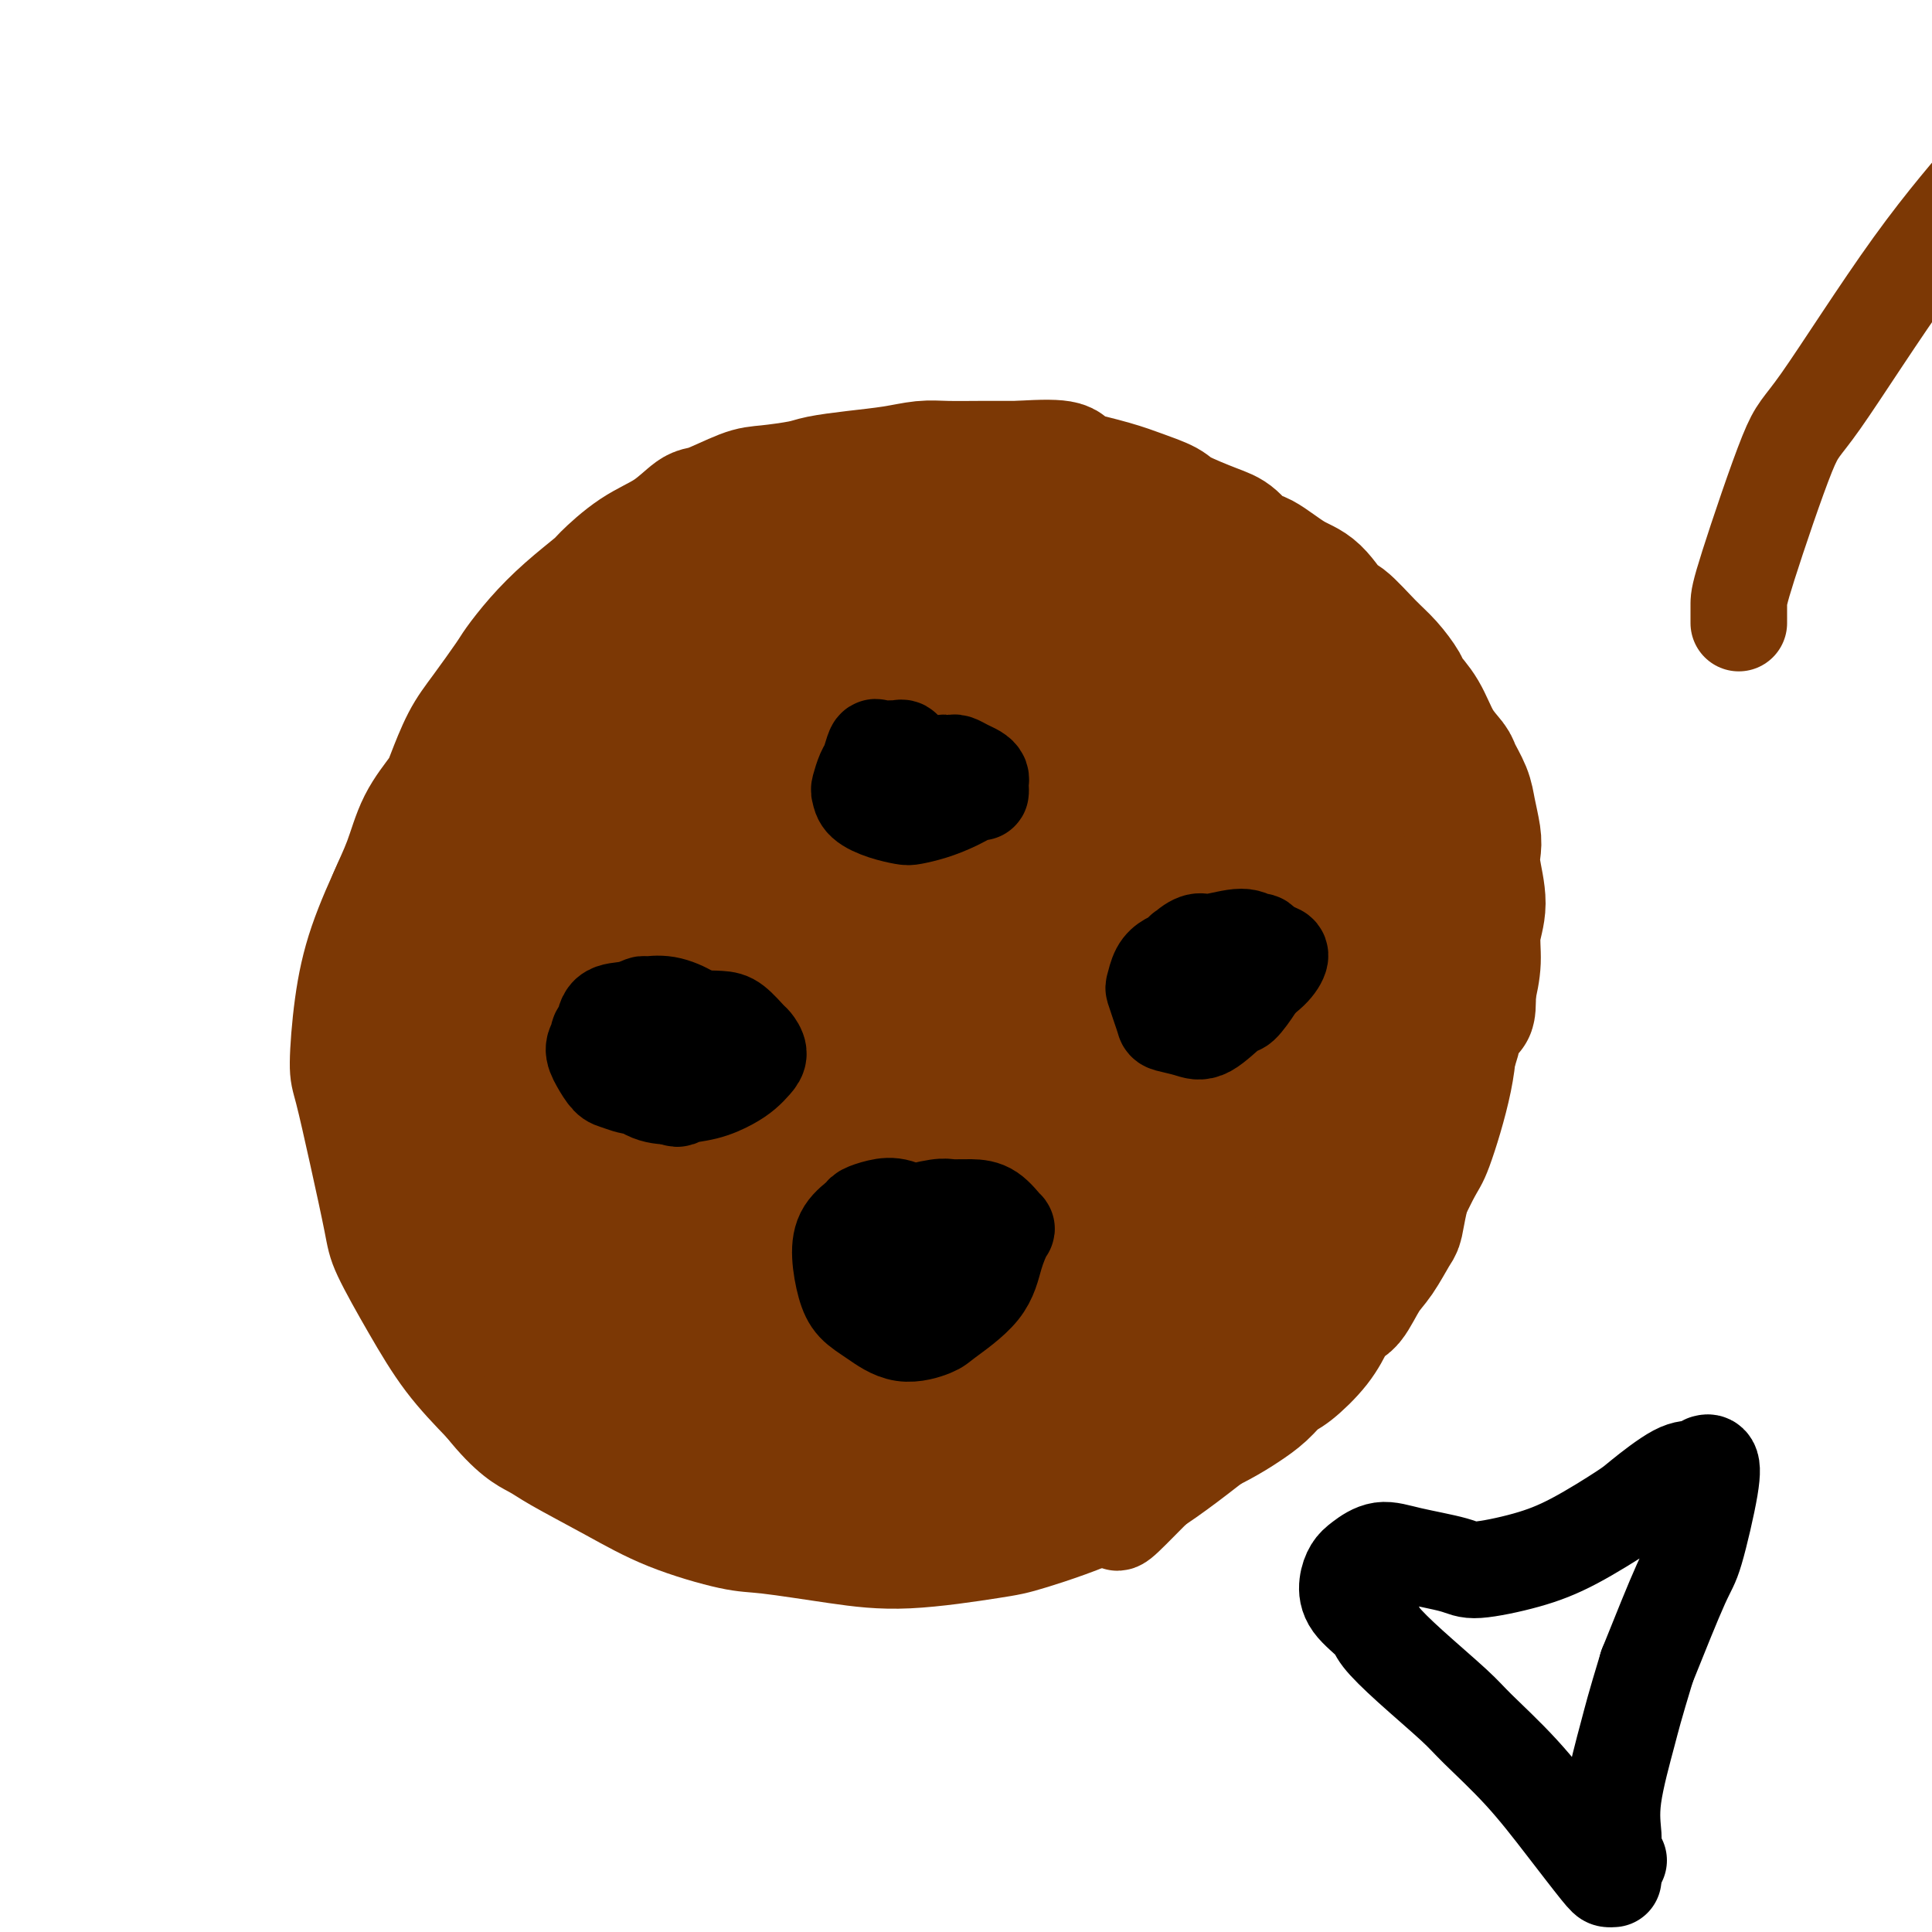
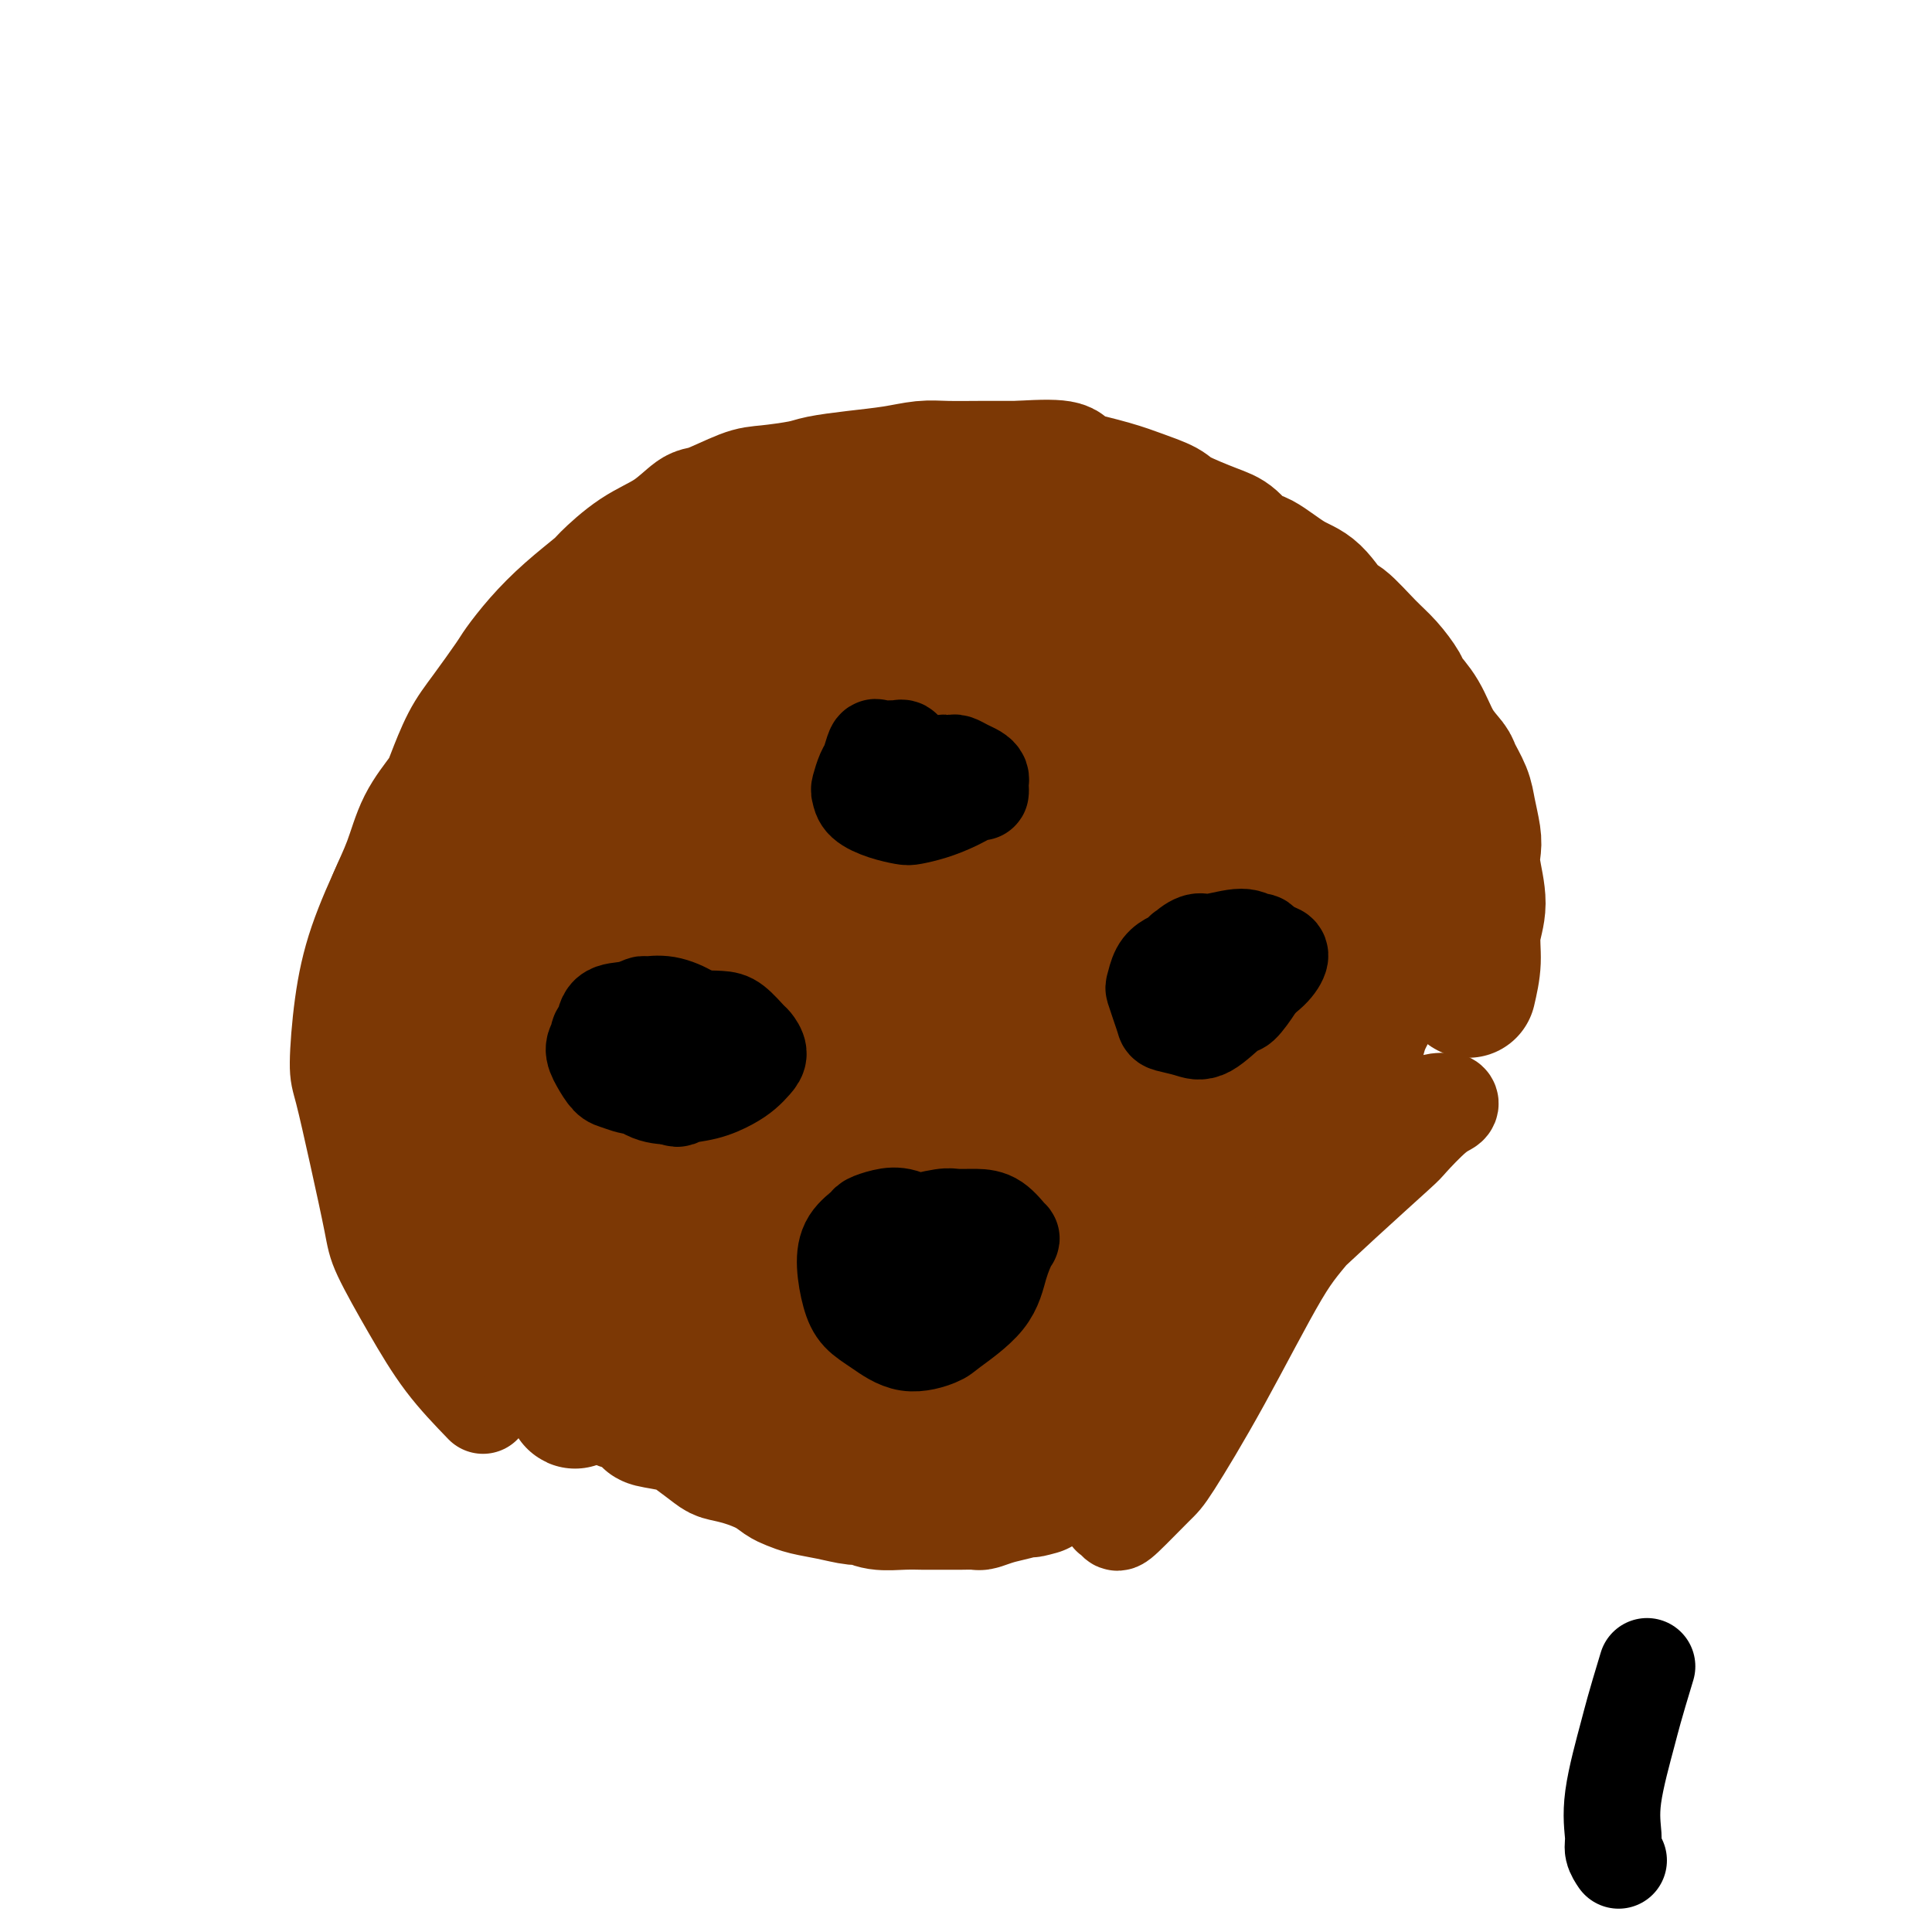
<svg xmlns="http://www.w3.org/2000/svg" viewBox="0 0 400 400" version="1.1">
  <g fill="none" stroke="#7C3805" stroke-width="20" stroke-linecap="round" stroke-linejoin="round">
-     <path d="M360,129c0.002,-0.149 0.004,-0.298 0,-1c-0.004,-0.702 -0.015,-1.956 0,-3c0.015,-1.044 0.055,-1.878 2,-8c1.945,-6.122 5.794,-17.530 8,-23c2.206,-5.470 2.770,-5.000 7,-11c4.230,-6.000 12.126,-18.469 19,-28c6.874,-9.531 12.726,-16.124 16,-20c3.274,-3.876 3.969,-5.034 5,-7c1.031,-1.966 2.397,-4.740 4,-7c1.603,-2.260 3.442,-4.007 5,-6c1.558,-1.993 2.834,-4.233 4,-6c1.166,-1.767 2.220,-3.060 3,-4c0.780,-0.940 1.284,-1.526 3,-3c1.716,-1.474 4.643,-3.835 7,-6c2.357,-2.165 4.146,-4.133 5,-5c0.854,-0.867 0.775,-0.635 1,-1c0.225,-0.365 0.753,-1.329 2,-3c1.247,-1.671 3.213,-4.049 4,-5c0.787,-0.951 0.393,-0.476 0,0" />
    <path d="M212,105c-0.422,0.116 -0.844,0.231 -1,0c-0.156,-0.231 -0.045,-0.810 0,-1c0.045,-0.190 0.023,0.008 0,0c-0.023,-0.008 -0.048,-0.223 -1,-1c-0.952,-0.777 -2.831,-2.115 -4,-3c-1.169,-0.885 -1.628,-1.318 -3,-2c-1.372,-0.682 -3.658,-1.612 -6,-2c-2.342,-0.388 -4.741,-0.233 -8,0c-3.259,0.233 -7.379,0.544 -10,1c-2.621,0.456 -3.743,1.056 -7,2c-3.257,0.944 -8.649,2.232 -13,4c-4.351,1.768 -7.660,4.017 -12,7c-4.340,2.983 -9.712,6.699 -13,9c-3.288,2.301 -4.492,3.187 -8,6c-3.508,2.813 -9.322,7.554 -14,12c-4.678,4.446 -8.222,8.596 -12,13c-3.778,4.404 -7.789,9.063 -11,14c-3.211,4.937 -5.621,10.152 -7,13c-1.379,2.848 -1.727,3.329 -3,6c-1.273,2.671 -3.471,7.533 -5,12c-1.529,4.467 -2.389,8.540 -3,13c-0.611,4.460 -0.974,9.307 -1,12c-0.026,2.693 0.283,3.234 1,6c0.717,2.766 1.840,7.759 3,13c1.160,5.241 2.355,10.730 3,14c0.645,3.270 0.740,4.320 2,7c1.260,2.680 3.685,6.991 6,11c2.315,4.009 4.518,7.717 7,11c2.482,3.283 5.241,6.142 8,9" />
-     <path d="M100,291c5.350,6.728 8.227,8.048 10,9c1.773,0.952 2.444,1.535 5,3c2.556,1.465 6.996,3.810 11,6c4.004,2.190 7.572,4.224 12,6c4.428,1.776 9.717,3.292 13,4c3.283,0.708 4.560,0.607 8,1c3.440,0.393 9.043,1.281 14,2c4.957,0.719 9.268,1.270 15,1c5.732,-0.270 12.884,-1.361 17,-2c4.116,-0.639 5.194,-0.826 9,-2c3.806,-1.174 10.340,-3.335 16,-6c5.660,-2.665 10.447,-5.835 16,-10c5.553,-4.165 11.873,-9.326 15,-12c3.127,-2.674 3.062,-2.860 6,-6c2.938,-3.140 8.878,-9.234 13,-14c4.122,-4.766 6.426,-8.206 9,-13c2.574,-4.794 5.418,-10.944 7,-14c1.582,-3.056 1.902,-3.019 3,-6c1.098,-2.981 2.975,-8.980 4,-14c1.025,-5.020 1.198,-9.060 1,-13c-0.198,-3.940 -0.767,-7.781 -1,-10c-0.233,-2.219 -0.129,-2.817 -1,-5c-0.871,-2.183 -2.716,-5.951 -4,-9c-1.284,-3.049 -2.005,-5.378 -3,-8c-0.995,-2.622 -2.264,-5.536 -3,-7c-0.736,-1.464 -0.940,-1.478 -2,-3c-1.060,-1.522 -2.975,-4.552 -5,-7c-2.025,-2.448 -4.161,-4.313 -6,-6c-1.839,-1.687 -3.383,-3.196 -5,-5c-1.617,-1.804 -3.309,-3.902 -5,-6" />
    <path d="M269,145c-3.962,-4.432 -2.369,-2.012 -3,-2c-0.631,0.012 -3.488,-2.384 -5,-4c-1.512,-1.616 -1.680,-2.453 -2,-3c-0.320,-0.547 -0.794,-0.802 -2,-2c-1.206,-1.198 -3.146,-3.337 -5,-5c-1.854,-1.663 -3.622,-2.851 -5,-4c-1.378,-1.149 -2.365,-2.258 -3,-3c-0.635,-0.742 -0.919,-1.116 -2,-2c-1.081,-0.884 -2.961,-2.277 -5,-4c-2.039,-1.723 -4.238,-3.774 -6,-5c-1.762,-1.226 -3.088,-1.625 -4,-2c-0.912,-0.375 -1.412,-0.726 -3,-1c-1.588,-0.274 -4.266,-0.469 -6,-1c-1.734,-0.531 -2.524,-1.396 -4,-2c-1.476,-0.604 -3.639,-0.946 -5,-1c-1.361,-0.054 -1.919,0.182 -3,0c-1.081,-0.182 -2.685,-0.781 -4,-1c-1.315,-0.219 -2.340,-0.060 -3,0c-0.660,0.060 -0.956,0.019 -1,0c-0.044,-0.019 0.163,-0.015 0,0c-0.163,0.015 -0.698,0.043 -1,0c-0.302,-0.043 -0.372,-0.155 0,0c0.372,0.155 1.186,0.578 2,1" />
    <path d="M199,104c-4.386,-1.146 0.648,-0.512 3,0c2.352,0.512 2.020,0.901 2,1c-0.020,0.099 0.271,-0.092 1,0c0.729,0.092 1.896,0.467 3,1c1.104,0.533 2.146,1.223 4,2c1.854,0.777 4.522,1.640 6,2c1.478,0.360 1.767,0.215 3,1c1.233,0.785 3.411,2.499 6,4c2.589,1.501 5.590,2.788 8,4c2.410,1.212 4.229,2.350 5,3c0.771,0.650 0.493,0.814 2,2c1.507,1.186 4.797,3.394 7,5c2.203,1.606 3.317,2.611 5,4c1.683,1.389 3.935,3.163 5,4c1.065,0.837 0.944,0.736 2,2c1.056,1.264 3.291,3.894 5,6c1.709,2.106 2.894,3.690 4,5c1.106,1.310 2.133,2.347 3,4c0.867,1.653 1.574,3.921 2,5c0.426,1.079 0.573,0.969 1,2c0.427,1.031 1.135,3.202 2,5c0.865,1.798 1.885,3.223 3,5c1.115,1.777 2.323,3.905 3,5c0.677,1.095 0.821,1.157 1,2c0.179,0.843 0.392,2.468 1,4c0.608,1.532 1.609,2.970 2,4c0.391,1.030 0.171,1.652 0,3c-0.171,1.348 -0.293,3.423 0,5c0.293,1.577 1.002,2.655 1,4c-0.002,1.345 -0.715,2.956 -1,4c-0.285,1.044 -0.143,1.522 0,2" />
    <path d="M288,204c0.108,3.715 0.378,4.003 0,5c-0.378,0.997 -1.406,2.702 -2,4c-0.594,1.298 -0.755,2.188 -1,3c-0.245,0.812 -0.572,1.547 -1,3c-0.428,1.453 -0.955,3.626 -2,6c-1.045,2.374 -2.608,4.950 -4,8c-1.392,3.050 -2.614,6.575 -4,10c-1.386,3.425 -2.934,6.751 -4,9c-1.066,2.249 -1.648,3.421 -3,5c-1.352,1.579 -3.475,3.564 -5,5c-1.525,1.436 -2.454,2.323 -3,3c-0.546,0.677 -0.710,1.145 -2,2c-1.290,0.855 -3.706,2.098 -6,4c-2.294,1.902 -4.468,4.462 -6,6c-1.532,1.538 -2.424,2.052 -4,3c-1.576,0.948 -3.838,2.330 -5,3c-1.162,0.670 -1.225,0.628 -2,1c-0.775,0.372 -2.263,1.159 -3,2c-0.737,0.841 -0.724,1.736 -1,2c-0.276,0.264 -0.843,-0.103 -1,0c-0.157,0.103 0.095,0.675 0,1c-0.095,0.325 -0.536,0.402 -1,1c-0.464,0.598 -0.950,1.718 -1,2c-0.050,0.282 0.337,-0.275 0,0c-0.337,0.275 -1.400,1.380 -2,2c-0.600,0.620 -0.739,0.754 -1,1c-0.261,0.246 -0.645,0.605 -1,1c-0.355,0.395 -0.683,0.828 -1,1c-0.317,0.172 -0.624,0.085 -1,0c-0.376,-0.085 -0.822,-0.167 -1,0c-0.178,0.167 -0.089,0.584 0,1" />
    <path d="M220,298c-7.395,6.278 -2.382,1.474 -1,0c1.382,-1.474 -0.866,0.384 -1,0c-0.134,-0.384 1.844,-3.010 5,-7c3.156,-3.990 7.488,-9.346 11,-15c3.512,-5.654 6.205,-11.608 10,-17c3.795,-5.392 8.692,-10.223 11,-13c2.308,-2.777 2.027,-3.501 4,-6c1.973,-2.499 6.201,-6.774 9,-10c2.799,-3.226 4.171,-5.404 6,-8c1.829,-2.596 4.116,-5.609 5,-7c0.884,-1.391 0.366,-1.160 1,-2c0.634,-0.840 2.418,-2.752 3,-4c0.582,-1.248 -0.040,-1.834 0,-2c0.040,-0.166 0.742,0.088 1,0c0.258,-0.088 0.073,-0.517 0,-1c-0.073,-0.483 -0.035,-1.020 0,-1c0.035,0.020 0.066,0.596 -1,2c-1.066,1.404 -3.229,3.635 -6,8c-2.771,4.365 -6.151,10.865 -10,18c-3.849,7.135 -8.166,14.904 -11,19c-2.834,4.096 -4.186,4.519 -7,8c-2.814,3.481 -7.091,10.018 -11,15c-3.909,4.982 -7.450,8.407 -11,12c-3.550,3.593 -7.110,7.352 -9,9c-1.890,1.648 -2.112,1.185 -3,2c-0.888,0.815 -2.444,2.907 -4,5" />
    <path d="M211,303c-7.176,8.342 -2.617,3.696 -1,2c1.617,-1.696 0.291,-0.443 0,0c-0.291,0.443 0.453,0.077 1,0c0.547,-0.077 0.897,0.136 3,-1c2.103,-1.136 5.960,-3.621 11,-8c5.040,-4.379 11.263,-10.652 15,-14c3.737,-3.348 4.987,-3.772 9,-7c4.013,-3.228 10.790,-9.260 16,-14c5.210,-4.740 8.853,-8.187 13,-12c4.147,-3.813 8.797,-7.992 11,-10c2.203,-2.008 1.960,-1.844 3,-3c1.040,-1.156 3.365,-3.631 5,-5c1.635,-1.369 2.580,-1.633 3,-2c0.420,-0.367 0.315,-0.836 0,-1c-0.315,-0.164 -0.840,-0.021 -1,0c-0.160,0.021 0.044,-0.079 -1,0c-1.044,0.079 -3.337,0.336 -8,5c-4.663,4.664 -11.696,13.735 -16,19c-4.304,5.265 -5.878,6.724 -9,12c-3.122,5.276 -7.792,14.367 -12,22c-4.208,7.633 -7.954,13.806 -10,17c-2.046,3.194 -2.392,3.407 -4,5c-1.608,1.593 -4.480,4.565 -6,6c-1.520,1.435 -1.689,1.333 -2,1c-0.311,-0.333 -0.763,-0.899 -1,-1c-0.237,-0.101 -0.259,0.262 0,-1c0.259,-1.262 0.801,-4.147 1,-6c0.199,-1.853 0.057,-2.672 0,-3c-0.057,-0.328 -0.028,-0.164 0,0" />
  </g>
  <g fill="none" stroke="#7C3805" stroke-width="28" stroke-linecap="round" stroke-linejoin="round">
    <path d="M79,202c-0.086,-0.553 -0.171,-1.107 0,-2c0.171,-0.893 0.600,-2.127 1,-4c0.400,-1.873 0.772,-4.385 1,-6c0.228,-1.615 0.311,-2.333 1,-4c0.689,-1.667 1.983,-4.283 3,-7c1.017,-2.717 1.757,-5.535 3,-8c1.243,-2.465 2.988,-4.576 4,-6c1.012,-1.424 1.291,-2.161 2,-4c0.709,-1.839 1.847,-4.780 3,-7c1.153,-2.220 2.322,-3.719 4,-6c1.678,-2.281 3.865,-5.343 5,-7c1.135,-1.657 1.217,-1.908 2,-3c0.783,-1.092 2.265,-3.027 4,-5c1.735,-1.973 3.723,-3.986 6,-6c2.277,-2.014 4.844,-4.029 6,-5c1.156,-0.971 0.899,-0.898 2,-2c1.101,-1.102 3.558,-3.377 6,-5c2.442,-1.623 4.870,-2.592 7,-4c2.130,-1.408 3.964,-3.256 5,-4c1.036,-0.744 1.275,-0.384 3,-1c1.725,-0.616 4.937,-2.206 7,-3c2.063,-0.794 2.977,-0.790 5,-1c2.023,-0.210 5.156,-0.634 7,-1c1.844,-0.366 2.399,-0.672 4,-1c1.601,-0.328 4.249,-0.676 7,-1c2.751,-0.324 5.604,-0.623 8,-1c2.396,-0.377 4.333,-0.833 6,-1c1.667,-0.167 3.064,-0.045 5,0c1.936,0.045 4.410,0.013 7,0c2.590,-0.013 5.295,-0.006 8,0" />
    <path d="M211,97c10.844,-0.737 9.455,0.422 9,1c-0.455,0.578 0.023,0.576 2,1c1.977,0.424 5.453,1.272 8,2c2.547,0.728 4.166,1.334 6,2c1.834,0.666 3.885,1.391 5,2c1.115,0.609 1.296,1.102 3,2c1.704,0.898 4.930,2.202 7,3c2.070,0.798 2.983,1.092 4,2c1.017,0.908 2.139,2.430 3,3c0.861,0.570 1.460,0.187 3,1c1.540,0.813 4.022,2.822 6,4c1.978,1.178 3.453,1.525 5,3c1.547,1.475 3.168,4.080 4,5c0.832,0.920 0.876,0.157 2,1c1.124,0.843 3.330,3.294 5,5c1.670,1.706 2.806,2.668 4,4c1.194,1.332 2.446,3.032 3,4c0.554,0.968 0.409,1.202 1,2c0.591,0.798 1.916,2.159 3,4c1.084,1.841 1.925,4.160 3,6c1.075,1.840 2.383,3.199 3,4c0.617,0.801 0.544,1.043 1,2c0.456,0.957 1.441,2.630 2,4c0.559,1.370 0.690,2.438 1,4c0.310,1.562 0.797,3.620 1,5c0.203,1.380 0.122,2.083 0,3c-0.122,0.917 -0.284,2.050 0,4c0.284,1.950 1.014,4.719 1,7c-0.014,2.281 -0.773,4.076 -1,6c-0.227,1.924 0.078,3.978 0,6c-0.078,2.022 -0.539,4.011 -1,6" />
-     <path d="M304,205c0.041,6.689 -0.355,2.912 -1,3c-0.645,0.088 -1.539,4.040 -2,6c-0.461,1.960 -0.490,1.927 -1,3c-0.510,1.073 -1.501,3.253 -2,5c-0.499,1.747 -0.504,3.060 -1,5c-0.496,1.940 -1.481,4.506 -2,6c-0.519,1.494 -0.571,1.916 -1,3c-0.429,1.084 -1.234,2.828 -2,5c-0.766,2.172 -1.492,4.770 -2,7c-0.508,2.230 -0.797,4.090 -1,5c-0.203,0.910 -0.319,0.869 -1,2c-0.681,1.131 -1.925,3.435 -3,5c-1.075,1.565 -1.980,2.391 -3,4c-1.020,1.609 -2.157,4.000 -3,5c-0.843,1.000 -1.394,0.609 -2,1c-0.606,0.391 -1.267,1.564 -2,3c-0.733,1.436 -1.539,3.136 -3,5c-1.461,1.864 -3.578,3.891 -5,5c-1.422,1.109 -2.150,1.299 -3,2c-0.850,0.701 -1.821,1.912 -3,3c-1.179,1.088 -2.565,2.052 -4,3c-1.435,0.948 -2.918,1.879 -5,3c-2.082,1.121 -4.764,2.433 -6,3c-1.236,0.567 -1.025,0.390 -2,1c-0.975,0.610 -3.135,2.009 -5,3c-1.865,0.991 -3.435,1.575 -5,2c-1.565,0.425 -3.124,0.691 -4,1c-0.876,0.309 -1.070,0.660 -2,1c-0.930,0.340 -2.597,0.668 -4,1c-1.403,0.332 -2.544,0.666 -4,1c-1.456,0.334 -3.228,0.667 -5,1" />
    <path d="M215,308c-3.749,1.034 -1.121,0.119 -1,0c0.121,-0.119 -2.265,0.556 -4,1c-1.735,0.444 -2.819,0.655 -4,1c-1.181,0.345 -2.460,0.825 -3,1c-0.540,0.175 -0.342,0.047 -1,0c-0.658,-0.047 -2.173,-0.013 -3,0c-0.827,0.013 -0.966,0.005 -2,0c-1.034,-0.005 -2.963,-0.005 -4,0c-1.037,0.005 -1.182,0.016 -2,0c-0.818,-0.016 -2.311,-0.060 -4,0c-1.689,0.060 -3.575,0.223 -5,0c-1.425,-0.223 -2.388,-0.834 -3,-1c-0.612,-0.166 -0.874,0.111 -2,0c-1.126,-0.111 -3.118,-0.610 -5,-1c-1.882,-0.390 -3.654,-0.671 -5,-1c-1.346,-0.329 -2.266,-0.704 -3,-1c-0.734,-0.296 -1.283,-0.511 -2,-1c-0.717,-0.489 -1.602,-1.251 -3,-2c-1.398,-0.749 -3.309,-1.486 -5,-2c-1.691,-0.514 -3.161,-0.807 -4,-1c-0.839,-0.193 -1.045,-0.288 -2,-1c-0.955,-0.712 -2.657,-2.040 -4,-3c-1.343,-0.960 -2.325,-1.550 -4,-2c-1.675,-0.450 -4.042,-0.758 -5,-1c-0.958,-0.242 -0.506,-0.416 -1,-1c-0.494,-0.584 -1.936,-1.577 -3,-2c-1.064,-0.423 -1.752,-0.276 -3,-1c-1.248,-0.724 -3.056,-2.318 -4,-3c-0.944,-0.682 -1.023,-0.453 -2,-1c-0.977,-0.547 -2.850,-1.871 -4,-3c-1.150,-1.129 -1.575,-2.065 -2,-3" />
    <path d="M116,280c-3.288,-2.576 -2.007,-2.017 -2,-2c0.007,0.017 -1.258,-0.509 -2,-1c-0.742,-0.491 -0.961,-0.946 -2,-2c-1.039,-1.054 -2.898,-2.708 -4,-4c-1.102,-1.292 -1.446,-2.223 -2,-3c-0.554,-0.777 -1.318,-1.400 -2,-2c-0.682,-0.600 -1.281,-1.177 -2,-2c-0.719,-0.823 -1.557,-1.891 -2,-3c-0.443,-1.109 -0.490,-2.259 -1,-3c-0.510,-0.741 -1.484,-1.073 -2,-2c-0.516,-0.927 -0.575,-2.450 -1,-4c-0.425,-1.550 -1.218,-3.127 -2,-5c-0.782,-1.873 -1.554,-4.043 -2,-5c-0.446,-0.957 -0.567,-0.701 -1,-2c-0.433,-1.299 -1.176,-4.153 -2,-6c-0.824,-1.847 -1.727,-2.686 -2,-4c-0.273,-1.314 0.083,-3.103 0,-4c-0.083,-0.897 -0.607,-0.902 -1,-2c-0.393,-1.098 -0.655,-3.288 -1,-5c-0.345,-1.712 -0.772,-2.947 -1,-4c-0.228,-1.053 -0.257,-1.924 0,-4c0.257,-2.076 0.799,-5.355 1,-7c0.201,-1.645 0.060,-1.655 1,-4c0.940,-2.345 2.959,-7.025 5,-11c2.041,-3.975 4.104,-7.245 5,-9c0.896,-1.755 0.627,-1.995 2,-4c1.373,-2.005 4.389,-5.774 7,-9c2.611,-3.226 4.818,-5.907 8,-9c3.182,-3.093 7.338,-6.598 11,-10c3.662,-3.402 6.831,-6.701 10,-10" />
    <path d="M132,138c6.246,-6.244 3.860,-2.856 5,-3c1.140,-0.144 5.806,-3.822 10,-7c4.194,-3.178 7.914,-5.857 10,-7c2.086,-1.143 2.536,-0.750 5,-2c2.464,-1.250 6.941,-4.142 10,-6c3.059,-1.858 4.698,-2.683 7,-4c2.302,-1.317 5.265,-3.127 7,-4c1.735,-0.873 2.242,-0.809 3,-1c0.758,-0.191 1.769,-0.639 3,-1c1.231,-0.361 2.683,-0.636 4,-1c1.317,-0.364 2.499,-0.815 3,-1c0.501,-0.185 0.320,-0.102 1,0c0.680,0.102 2.220,0.224 3,0c0.780,-0.224 0.798,-0.794 1,-1c0.202,-0.206 0.587,-0.050 1,0c0.413,0.050 0.855,-0.007 1,0c0.145,0.007 -0.007,0.079 0,0c0.007,-0.079 0.174,-0.309 0,0c-0.174,0.309 -0.688,1.156 -2,2c-1.312,0.844 -3.424,1.686 -6,3c-2.576,1.314 -5.618,3.102 -11,6c-5.382,2.898 -13.105,6.907 -21,12c-7.895,5.093 -15.963,11.268 -21,15c-5.037,3.732 -7.045,5.019 -11,8c-3.955,2.981 -9.858,7.657 -14,12c-4.142,4.343 -6.524,8.353 -10,12c-3.476,3.647 -8.045,6.930 -10,9c-1.955,2.070 -1.297,2.926 -2,5c-0.703,2.074 -2.766,5.366 -4,8c-1.234,2.634 -1.638,4.610 -2,6c-0.362,1.390 -0.681,2.195 -1,3" />
    <path d="M91,201c-1.531,3.693 -0.859,1.924 0,1c0.859,-0.924 1.903,-1.003 2,-1c0.097,0.003 -0.755,0.090 2,-3c2.755,-3.090 9.115,-9.356 17,-16c7.885,-6.644 17.295,-13.667 22,-18c4.705,-4.333 4.707,-5.977 10,-10c5.293,-4.023 15.878,-10.425 25,-16c9.122,-5.575 16.781,-10.322 21,-13c4.219,-2.678 4.997,-3.287 9,-5c4.003,-1.713 11.232,-4.528 16,-7c4.768,-2.472 7.077,-4.599 9,-6c1.923,-1.401 3.461,-2.074 6,-3c2.539,-0.926 6.078,-2.105 2,0c-4.078,2.105 -15.773,7.496 -22,11c-6.227,3.504 -6.984,5.123 -14,10c-7.016,4.877 -20.290,13.011 -30,21c-9.710,7.989 -15.856,15.831 -22,24c-6.144,8.169 -12.284,16.664 -16,21c-3.716,4.336 -5.006,4.514 -7,7c-1.994,2.486 -4.691,7.282 -7,12c-2.309,4.718 -4.231,9.360 -6,14c-1.769,4.640 -3.386,9.280 -4,12c-0.614,2.720 -0.224,3.522 0,4c0.224,0.478 0.284,0.632 0,1c-0.284,0.368 -0.910,0.949 0,0c0.910,-0.949 3.357,-3.430 6,-6c2.643,-2.570 5.481,-5.230 11,-12c5.519,-6.770 13.720,-17.648 23,-27c9.280,-9.352 19.640,-17.176 30,-25" />
    <path d="M174,171c10.479,-7.342 21.675,-13.196 27,-16c5.325,-2.804 4.778,-2.559 8,-4c3.222,-1.441 10.215,-4.567 15,-7c4.785,-2.433 7.364,-4.174 9,-5c1.636,-0.826 2.328,-0.737 3,-1c0.672,-0.263 1.323,-0.876 1,-1c-0.323,-0.124 -1.618,0.242 -1,0c0.618,-0.242 3.151,-1.091 -2,1c-5.151,2.091 -17.986,7.124 -25,10c-7.014,2.876 -8.208,3.597 -15,8c-6.792,4.403 -19.181,12.490 -29,19c-9.819,6.510 -17.068,11.445 -24,17c-6.932,5.555 -13.546,11.730 -17,15c-3.454,3.270 -3.749,3.635 -6,7c-2.251,3.365 -6.459,9.729 -10,15c-3.541,5.271 -6.414,9.449 -8,13c-1.586,3.551 -1.883,6.476 -2,8c-0.117,1.524 -0.054,1.647 0,2c0.054,0.353 0.099,0.937 1,1c0.901,0.063 2.658,-0.394 7,-5c4.342,-4.606 11.270,-13.359 21,-24c9.730,-10.641 22.261,-23.168 29,-30c6.739,-6.832 7.686,-7.969 15,-14c7.314,-6.031 20.996,-16.956 31,-25c10.004,-8.044 16.330,-13.205 21,-16c4.670,-2.795 7.684,-3.222 11,-5c3.316,-1.778 6.936,-4.907 10,-7c3.064,-2.093 5.574,-3.149 7,-4c1.426,-0.851 1.769,-1.498 2,-2c0.231,-0.502 0.352,-0.858 0,-1c-0.352,-0.142 -1.176,-0.071 -2,0" />
    <path d="M251,120c8.977,-7.900 -8.580,2.349 -18,7c-9.420,4.651 -10.702,3.705 -16,7c-5.298,3.295 -14.613,10.831 -24,19c-9.387,8.169 -18.847,16.972 -26,24c-7.153,7.028 -12.000,12.282 -17,18c-5.000,5.718 -10.153,11.900 -13,16c-2.847,4.100 -3.387,6.118 -5,9c-1.613,2.882 -4.300,6.628 -6,9c-1.700,2.372 -2.414,3.372 -2,3c0.414,-0.372 1.956,-2.115 4,-4c2.044,-1.885 4.589,-3.913 10,-10c5.411,-6.087 13.686,-16.234 23,-25c9.314,-8.766 19.665,-16.150 25,-20c5.335,-3.850 5.652,-4.165 10,-7c4.348,-2.835 12.727,-8.189 18,-11c5.273,-2.811 7.442,-3.079 10,-4c2.558,-0.921 5.507,-2.494 7,-3c1.493,-0.506 1.531,0.057 2,0c0.469,-0.057 1.368,-0.732 2,-1c0.632,-0.268 0.997,-0.130 -3,3c-3.997,3.130 -12.357,9.250 -22,17c-9.643,7.750 -20.571,17.130 -30,26c-9.429,8.870 -17.360,17.231 -22,22c-4.640,4.769 -5.989,5.946 -10,10c-4.011,4.054 -10.683,10.983 -16,17c-5.317,6.017 -9.278,11.120 -12,15c-2.722,3.880 -4.206,6.537 -5,8c-0.794,1.463 -0.897,1.731 -1,2" />
    <path d="M114,267c-2.802,4.392 -0.807,2.871 0,3c0.807,0.129 0.424,1.907 3,0c2.576,-1.907 8.109,-7.500 12,-11c3.891,-3.500 6.139,-4.906 12,-12c5.861,-7.094 15.334,-19.876 25,-31c9.666,-11.124 19.523,-20.591 30,-29c10.477,-8.409 21.572,-15.759 28,-20c6.428,-4.241 8.187,-5.373 13,-8c4.813,-2.627 12.680,-6.749 17,-9c4.320,-2.251 5.092,-2.629 6,-3c0.908,-0.371 1.953,-0.733 3,-1c1.047,-0.267 2.098,-0.438 1,0c-1.098,0.438 -4.343,1.486 -11,6c-6.657,4.514 -16.724,12.496 -22,17c-5.276,4.504 -5.760,5.531 -8,8c-2.240,2.469 -6.235,6.379 -14,13c-7.765,6.621 -19.299,15.953 -29,26c-9.701,10.047 -17.570,20.810 -25,30c-7.430,9.190 -14.422,16.806 -18,21c-3.578,4.194 -3.742,4.967 -6,8c-2.258,3.033 -6.611,8.328 -9,11c-2.389,2.672 -2.815,2.723 -3,3c-0.185,0.277 -0.131,0.781 0,1c0.131,0.219 0.337,0.154 4,-4c3.663,-4.154 10.782,-12.398 18,-21c7.218,-8.602 14.536,-17.563 24,-27c9.464,-9.437 21.075,-19.352 28,-25c6.925,-5.648 9.166,-7.029 15,-11c5.834,-3.971 15.263,-10.531 23,-15c7.737,-4.469 13.782,-6.848 18,-9c4.218,-2.152 6.609,-4.076 9,-6" />
    <path d="M258,172c10.478,-6.790 4.175,-3.264 2,-2c-2.175,1.264 -0.220,0.265 0,0c0.220,-0.265 -1.293,0.204 -6,4c-4.707,3.796 -12.606,10.918 -20,17c-7.394,6.082 -14.283,11.125 -22,18c-7.717,6.875 -16.262,15.584 -24,24c-7.738,8.416 -14.669,16.541 -20,24c-5.331,7.459 -9.062,14.253 -11,18c-1.938,3.747 -2.085,4.448 -3,6c-0.915,1.552 -2.600,3.955 -3,5c-0.400,1.045 0.486,0.732 1,1c0.514,0.268 0.657,1.118 4,-2c3.343,-3.118 9.886,-10.205 17,-18c7.114,-7.795 14.800,-16.297 24,-26c9.200,-9.703 19.914,-20.605 26,-26c6.086,-5.395 7.543,-5.281 12,-8c4.457,-2.719 11.914,-8.270 18,-13c6.086,-4.730 10.800,-8.638 13,-10c2.200,-1.362 1.886,-0.177 2,0c0.114,0.177 0.657,-0.655 1,-1c0.343,-0.345 0.487,-0.202 0,0c-0.487,0.202 -1.604,0.464 -4,2c-2.396,1.536 -6.071,4.345 -9,7c-2.929,2.655 -5.113,5.155 -10,10c-4.887,4.845 -12.478,12.033 -19,19c-6.522,6.967 -11.977,13.712 -17,21c-5.023,7.288 -9.614,15.118 -14,22c-4.386,6.882 -8.565,12.814 -11,16c-2.435,3.186 -3.124,3.624 -4,5c-0.876,1.376 -1.938,3.688 -3,6" />
    <path d="M178,291c-7.694,11.287 -2.429,4.503 0,2c2.429,-2.503 2.020,-0.726 2,0c-0.020,0.726 0.347,0.399 4,-3c3.653,-3.399 10.591,-9.871 18,-18c7.409,-8.129 15.289,-17.916 20,-23c4.711,-5.084 6.252,-5.466 11,-9c4.748,-3.534 12.701,-10.219 18,-15c5.299,-4.781 7.942,-7.660 11,-10c3.058,-2.340 6.529,-4.143 8,-5c1.471,-0.857 0.942,-0.767 1,-1c0.058,-0.233 0.702,-0.789 1,-1c0.298,-0.211 0.248,-0.077 0,0c-0.248,0.077 -0.696,0.097 -2,1c-1.304,0.903 -3.463,2.689 -5,4c-1.537,1.311 -2.450,2.147 -6,6c-3.550,3.853 -9.735,10.722 -14,15c-4.265,4.278 -6.610,5.965 -10,11c-3.390,5.035 -7.826,13.418 -10,18c-2.174,4.582 -2.088,5.363 -4,9c-1.912,3.637 -5.822,10.130 -9,15c-3.178,4.870 -5.622,8.115 -7,10c-1.378,1.885 -1.689,2.408 -2,3c-0.311,0.592 -0.622,1.251 -1,2c-0.378,0.749 -0.824,1.587 0,0c0.824,-1.587 2.919,-5.599 7,-13c4.081,-7.401 10.147,-18.190 14,-24c3.853,-5.810 5.491,-6.640 10,-12c4.509,-5.360 11.889,-15.251 18,-23c6.111,-7.749 10.953,-13.355 14,-17c3.047,-3.645 4.299,-5.327 6,-8c1.701,-2.673 3.850,-6.336 6,-10" />
    <path d="M277,195c8.962,-12.253 4.366,-7.887 3,-7c-1.366,0.887 0.497,-1.707 1,-3c0.503,-1.293 -0.356,-1.285 -1,-1c-0.644,0.285 -1.074,0.849 -1,0c0.074,-0.849 0.654,-3.109 -6,1c-6.654,4.109 -20.540,14.588 -30,22c-9.460,7.412 -14.493,11.756 -18,15c-3.507,3.244 -5.489,5.389 -10,10c-4.511,4.611 -11.552,11.687 -18,18c-6.448,6.313 -12.303,11.862 -15,15c-2.697,3.138 -2.238,3.865 -4,6c-1.762,2.135 -5.747,5.677 -8,8c-2.253,2.323 -2.774,3.426 -3,4c-0.226,0.574 -0.157,0.619 1,0c1.157,-0.619 3.401,-1.903 5,-3c1.599,-1.097 2.553,-2.007 7,-7c4.447,-4.993 12.385,-14.068 20,-22c7.615,-7.932 14.905,-14.722 22,-21c7.095,-6.278 13.993,-12.043 18,-15c4.007,-2.957 5.123,-3.104 8,-5c2.877,-1.896 7.513,-5.539 10,-7c2.487,-1.461 2.823,-0.739 4,-1c1.177,-0.261 3.193,-1.503 4,-2c0.807,-0.497 0.403,-0.248 0,0" />
  </g>
  <g fill="none" stroke="#000000" stroke-width="20" stroke-linecap="round" stroke-linejoin="round">
    <path d="M187,157c0.120,-0.845 0.240,-1.691 0,-2c-0.240,-0.309 -0.842,-0.082 -1,0c-0.158,0.082 0.126,0.019 0,0c-0.126,-0.019 -0.664,0.005 -1,0c-0.336,-0.005 -0.471,-0.039 -1,0c-0.529,0.039 -1.452,0.151 -2,0c-0.548,-0.151 -0.721,-0.564 -1,0c-0.279,0.564 -0.662,2.104 -1,3c-0.338,0.896 -0.629,1.147 -1,2c-0.371,0.853 -0.821,2.309 -1,3c-0.179,0.691 -0.086,0.616 0,1c0.086,0.384 0.163,1.225 1,2c0.837,0.775 2.432,1.484 4,2c1.568,0.516 3.110,0.838 4,1c0.890,0.162 1.128,0.163 2,0c0.872,-0.163 2.377,-0.492 4,-1c1.623,-0.508 3.363,-1.197 5,-2c1.637,-0.803 3.171,-1.721 4,-2c0.829,-0.279 0.952,0.080 1,0c0.048,-0.080 0.021,-0.599 0,-1c-0.021,-0.401 -0.037,-0.686 0,-1c0.037,-0.314 0.126,-0.659 0,-1c-0.126,-0.341 -0.467,-0.680 -1,-1c-0.533,-0.320 -1.256,-0.622 -2,-1c-0.744,-0.378 -1.508,-0.833 -2,-1c-0.492,-0.167 -0.712,-0.048 -1,0c-0.288,0.048 -0.644,0.024 -1,0" />
    <path d="M196,158c-1.431,-0.281 -1.509,0.517 -2,1c-0.491,0.483 -1.397,0.652 -2,1c-0.603,0.348 -0.904,0.874 -1,1c-0.096,0.126 0.015,-0.147 0,0c-0.015,0.147 -0.154,0.715 0,1c0.154,0.285 0.601,0.288 1,0c0.399,-0.288 0.750,-0.866 1,-1c0.250,-0.134 0.400,0.177 1,0c0.600,-0.177 1.649,-0.842 2,-1c0.351,-0.158 0.003,0.193 0,0c-0.003,-0.193 0.339,-0.928 0,-1c-0.339,-0.072 -1.361,0.519 -2,1c-0.639,0.481 -0.897,0.852 -1,1c-0.103,0.148 -0.052,0.074 0,0" />
    <path d="M247,198c-0.305,0.107 -0.609,0.213 -1,0c-0.391,-0.213 -0.868,-0.746 -1,-1c-0.132,-0.254 0.080,-0.229 0,0c-0.080,0.229 -0.453,0.662 -1,1c-0.547,0.338 -1.268,0.583 -2,1c-0.732,0.417 -1.474,1.008 -2,2c-0.526,0.992 -0.834,2.384 -1,3c-0.166,0.616 -0.190,0.455 0,1c0.190,0.545 0.593,1.796 1,3c0.407,1.204 0.816,2.360 1,3c0.184,0.640 0.142,0.763 1,1c0.858,0.237 2.618,0.588 4,1c1.382,0.412 2.388,0.886 4,0c1.612,-0.886 3.830,-3.133 5,-4c1.170,-0.867 1.291,-0.356 2,-1c0.709,-0.644 2.006,-2.444 3,-4c0.994,-1.556 1.686,-2.867 2,-4c0.314,-1.133 0.250,-2.089 0,-3c-0.250,-0.911 -0.685,-1.776 -1,-2c-0.315,-0.224 -0.510,0.193 -1,0c-0.490,-0.193 -1.273,-0.998 -3,-1c-1.727,-0.002 -4.396,0.798 -6,1c-1.604,0.202 -2.141,-0.193 -3,0c-0.859,0.193 -2.039,0.975 -3,2c-0.961,1.025 -1.703,2.293 -2,3c-0.297,0.707 -0.148,0.854 0,1" />
    <path d="M243,201c-0.787,1.065 -0.253,0.727 0,1c0.253,0.273 0.226,1.158 1,2c0.774,0.842 2.350,1.643 4,2c1.650,0.357 3.375,0.271 5,0c1.625,-0.271 3.152,-0.727 4,-1c0.848,-0.273 1.019,-0.363 2,-1c0.981,-0.637 2.771,-1.820 4,-3c1.229,-1.180 1.896,-2.356 2,-3c0.104,-0.644 -0.354,-0.757 -1,-1c-0.646,-0.243 -1.480,-0.615 -2,-1c-0.520,-0.385 -0.725,-0.783 -2,-1c-1.275,-0.217 -3.620,-0.254 -5,0c-1.380,0.254 -1.795,0.799 -3,1c-1.205,0.201 -3.202,0.057 -4,0c-0.798,-0.057 -0.399,-0.029 0,0" />
    <path d="M129,211c0.069,0.015 0.139,0.031 0,0c-0.139,-0.031 -0.486,-0.108 -1,0c-0.514,0.108 -1.193,0.402 -2,1c-0.807,0.598 -1.741,1.502 -2,2c-0.259,0.498 0.156,0.591 0,1c-0.156,0.409 -0.882,1.133 -1,2c-0.118,0.867 0.371,1.876 1,3c0.629,1.124 1.397,2.363 2,3c0.603,0.637 1.041,0.671 2,1c0.959,0.329 2.438,0.952 4,1c1.562,0.048 3.207,-0.480 5,-1c1.793,-0.520 3.734,-1.032 5,-2c1.266,-0.968 1.857,-2.391 2,-3c0.143,-0.609 -0.161,-0.403 0,-1c0.161,-0.597 0.788,-1.996 1,-3c0.212,-1.004 0.007,-1.614 0,-2c-0.007,-0.386 0.182,-0.549 0,-1c-0.182,-0.451 -0.736,-1.189 -2,-2c-1.264,-0.811 -3.239,-1.695 -5,-2c-1.761,-0.305 -3.309,-0.032 -4,0c-0.691,0.032 -0.525,-0.177 -1,0c-0.475,0.177 -1.589,0.739 -3,1c-1.411,0.261 -3.117,0.221 -4,1c-0.883,0.779 -0.944,2.377 -1,3c-0.056,0.623 -0.109,0.272 0,1c0.109,0.728 0.380,2.535 1,4c0.620,1.465 1.590,2.587 3,4c1.410,1.413 3.260,3.118 5,4c1.740,0.882 3.370,0.941 5,1" />
    <path d="M139,227c1.767,0.809 1.184,0.330 2,0c0.816,-0.330 3.032,-0.511 5,-1c1.968,-0.489 3.687,-1.287 5,-2c1.313,-0.713 2.221,-1.341 3,-2c0.779,-0.659 1.429,-1.350 2,-2c0.571,-0.650 1.063,-1.260 1,-2c-0.063,-0.740 -0.681,-1.610 -1,-2c-0.319,-0.390 -0.338,-0.299 -1,-1c-0.662,-0.701 -1.965,-2.195 -3,-3c-1.035,-0.805 -1.802,-0.920 -3,-1c-1.198,-0.080 -2.828,-0.124 -4,0c-1.172,0.124 -1.887,0.415 -3,1c-1.113,0.585 -2.624,1.463 -4,2c-1.376,0.537 -2.616,0.731 -3,1c-0.384,0.269 0.089,0.611 0,1c-0.089,0.389 -0.740,0.825 -1,1c-0.260,0.175 -0.130,0.087 0,0" />
-     <path d="M192,257c-0.029,-0.366 -0.058,-0.732 0,-1c0.058,-0.268 0.203,-0.437 0,-1c-0.203,-0.563 -0.755,-1.521 -1,-2c-0.245,-0.479 -0.182,-0.481 -1,-1c-0.818,-0.519 -2.516,-1.557 -4,-2c-1.484,-0.443 -2.752,-0.291 -4,0c-1.248,0.291 -2.475,0.720 -3,1c-0.525,0.280 -0.346,0.410 -1,1c-0.654,0.590 -2.140,1.641 -3,3c-0.860,1.359 -1.093,3.028 -1,5c0.093,1.972 0.512,4.249 1,6c0.488,1.751 1.046,2.978 2,4c0.954,1.022 2.304,1.840 4,3c1.696,1.160 3.738,2.661 6,3c2.262,0.339 4.742,-0.484 6,-1c1.258,-0.516 1.292,-0.724 3,-2c1.708,-1.276 5.090,-3.620 7,-6c1.910,-2.380 2.346,-4.795 3,-7c0.654,-2.205 1.524,-4.198 2,-5c0.476,-0.802 0.556,-0.412 0,-1c-0.556,-0.588 -1.750,-2.153 -3,-3c-1.250,-0.847 -2.556,-0.976 -4,-1c-1.444,-0.024 -3.027,0.056 -4,0c-0.973,-0.056 -1.336,-0.247 -3,0c-1.664,0.247 -4.628,0.931 -7,2c-2.372,1.069 -4.151,2.524 -5,4c-0.849,1.476 -0.767,2.974 -1,4c-0.233,1.026 -0.781,1.579 -1,2c-0.219,0.421 -0.110,0.711 0,1" />
+     <path d="M192,257c-0.029,-0.366 -0.058,-0.732 0,-1c0.058,-0.268 0.203,-0.437 0,-1c-0.245,-0.479 -0.182,-0.481 -1,-1c-0.818,-0.519 -2.516,-1.557 -4,-2c-1.484,-0.443 -2.752,-0.291 -4,0c-1.248,0.291 -2.475,0.720 -3,1c-0.525,0.280 -0.346,0.410 -1,1c-0.654,0.590 -2.140,1.641 -3,3c-0.860,1.359 -1.093,3.028 -1,5c0.093,1.972 0.512,4.249 1,6c0.488,1.751 1.046,2.978 2,4c0.954,1.022 2.304,1.840 4,3c1.696,1.160 3.738,2.661 6,3c2.262,0.339 4.742,-0.484 6,-1c1.258,-0.516 1.292,-0.724 3,-2c1.708,-1.276 5.090,-3.620 7,-6c1.910,-2.380 2.346,-4.795 3,-7c0.654,-2.205 1.524,-4.198 2,-5c0.476,-0.802 0.556,-0.412 0,-1c-0.556,-0.588 -1.750,-2.153 -3,-3c-1.250,-0.847 -2.556,-0.976 -4,-1c-1.444,-0.024 -3.027,0.056 -4,0c-0.973,-0.056 -1.336,-0.247 -3,0c-1.664,0.247 -4.628,0.931 -7,2c-2.372,1.069 -4.151,2.524 -5,4c-0.849,1.476 -0.767,2.974 -1,4c-0.233,1.026 -0.781,1.579 -1,2c-0.219,0.421 -0.110,0.711 0,1" />
    <path d="M180,263c-0.793,1.864 0.723,1.025 2,1c1.277,-0.025 2.314,0.765 4,0c1.686,-0.765 4.021,-3.084 5,-4c0.979,-0.916 0.603,-0.427 1,-1c0.397,-0.573 1.569,-2.207 2,-3c0.431,-0.793 0.122,-0.745 0,-1c-0.122,-0.255 -0.058,-0.814 0,-1c0.058,-0.186 0.108,0.002 0,0c-0.108,-0.002 -0.375,-0.193 -1,0c-0.625,0.193 -1.607,0.769 -2,1c-0.393,0.231 -0.196,0.115 0,0" />
-     <path d="M334,389c-0.353,0.025 -0.706,0.050 -1,0c-0.294,-0.050 -0.527,-0.176 -2,-2c-1.473,-1.824 -4.184,-5.347 -7,-9c-2.816,-3.653 -5.735,-7.437 -9,-11c-3.265,-3.563 -6.875,-6.907 -9,-9c-2.125,-2.093 -2.765,-2.937 -5,-5c-2.235,-2.063 -6.064,-5.346 -9,-8c-2.936,-2.654 -4.980,-4.679 -6,-6c-1.020,-1.321 -1.015,-1.939 -2,-3c-0.985,-1.061 -2.960,-2.566 -4,-4c-1.040,-1.434 -1.144,-2.799 -1,-4c0.144,-1.201 0.535,-2.239 1,-3c0.465,-0.761 1.003,-1.246 2,-2c0.997,-0.754 2.451,-1.776 4,-2c1.549,-0.224 3.192,0.351 6,1c2.808,0.649 6.780,1.372 9,2c2.220,0.628 2.687,1.160 5,1c2.313,-0.160 6.471,-1.014 10,-2c3.529,-0.986 6.429,-2.106 10,-4c3.571,-1.894 7.812,-4.564 10,-6c2.188,-1.436 2.323,-1.638 4,-3c1.677,-1.362 4.897,-3.883 7,-5c2.103,-1.117 3.088,-0.828 4,-1c0.912,-0.172 1.751,-0.803 2,-1c0.249,-0.197 -0.093,0.040 0,0c0.093,-0.040 0.622,-0.359 1,0c0.378,0.359 0.607,1.395 0,5c-0.607,3.605 -2.048,9.778 -3,13c-0.952,3.222 -1.415,3.492 -3,7c-1.585,3.508 -4.293,10.254 -7,17" />
    <path d="M341,345c-2.734,8.999 -3.069,10.496 -4,14c-0.931,3.504 -2.460,9.016 -3,13c-0.540,3.984 -0.093,6.439 0,8c0.093,1.561 -0.167,2.228 0,3c0.167,0.772 0.762,1.649 1,2c0.238,0.351 0.119,0.175 0,0" />
  </g>
</svg>